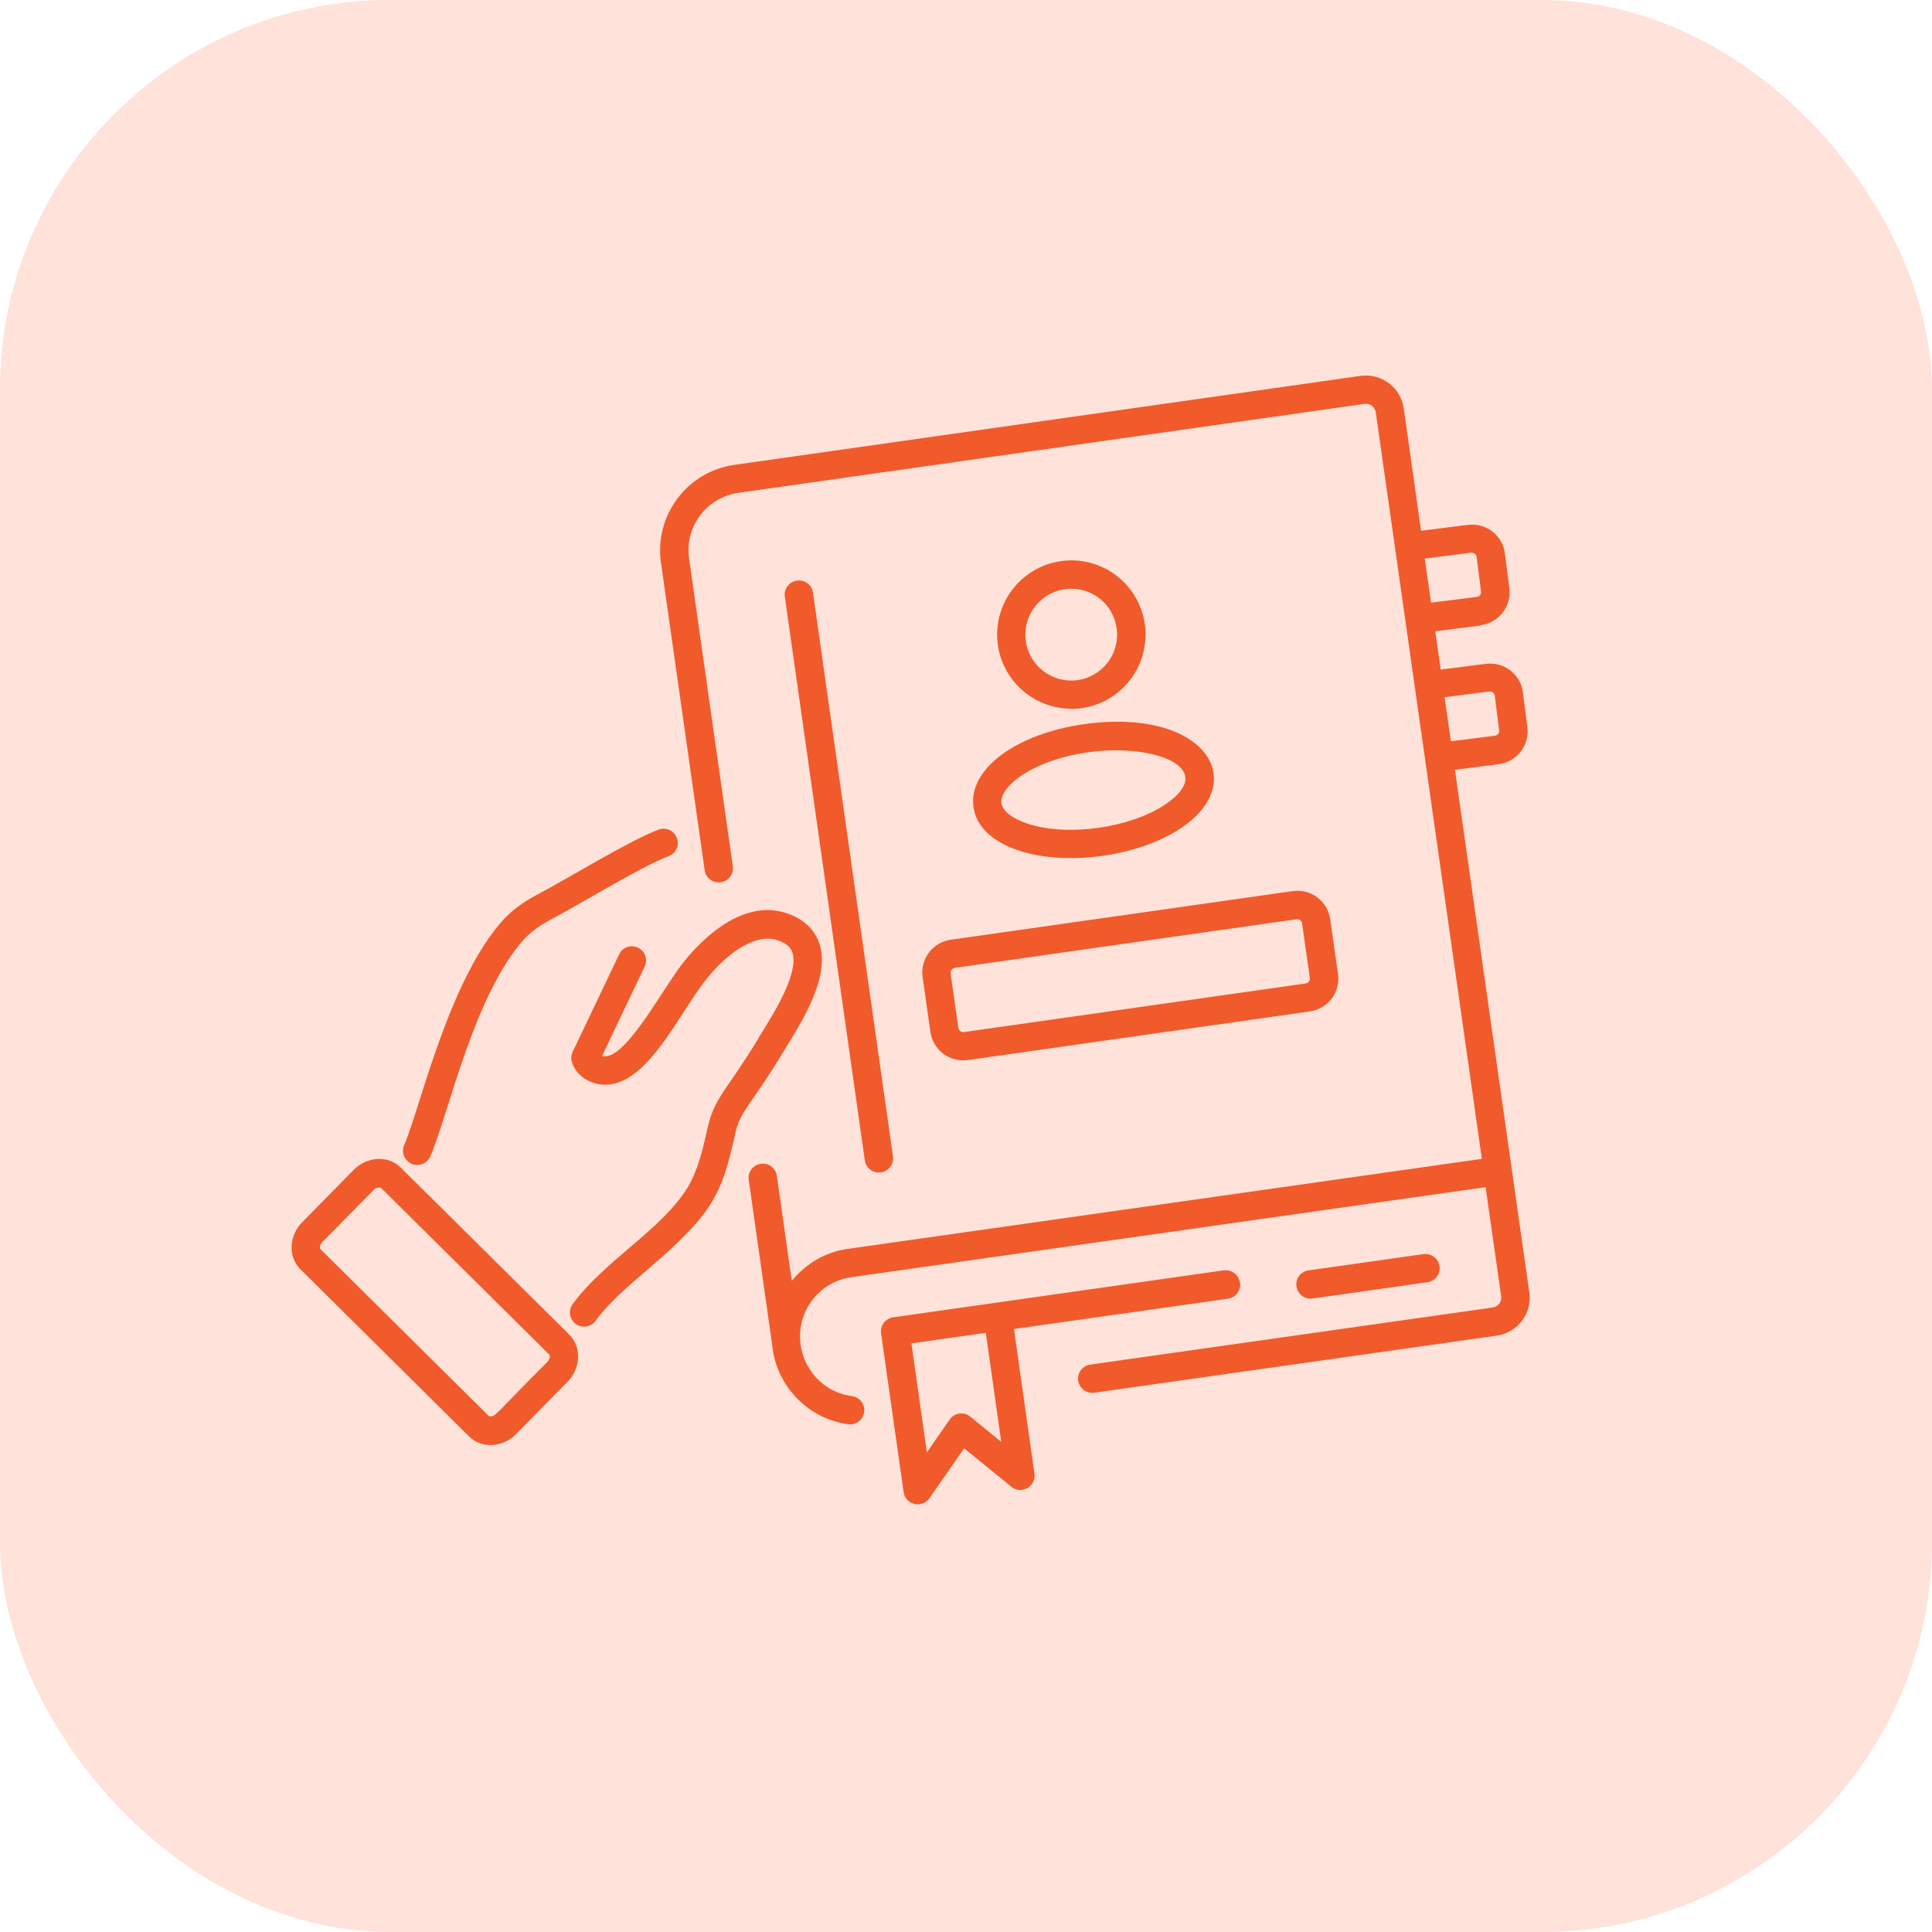
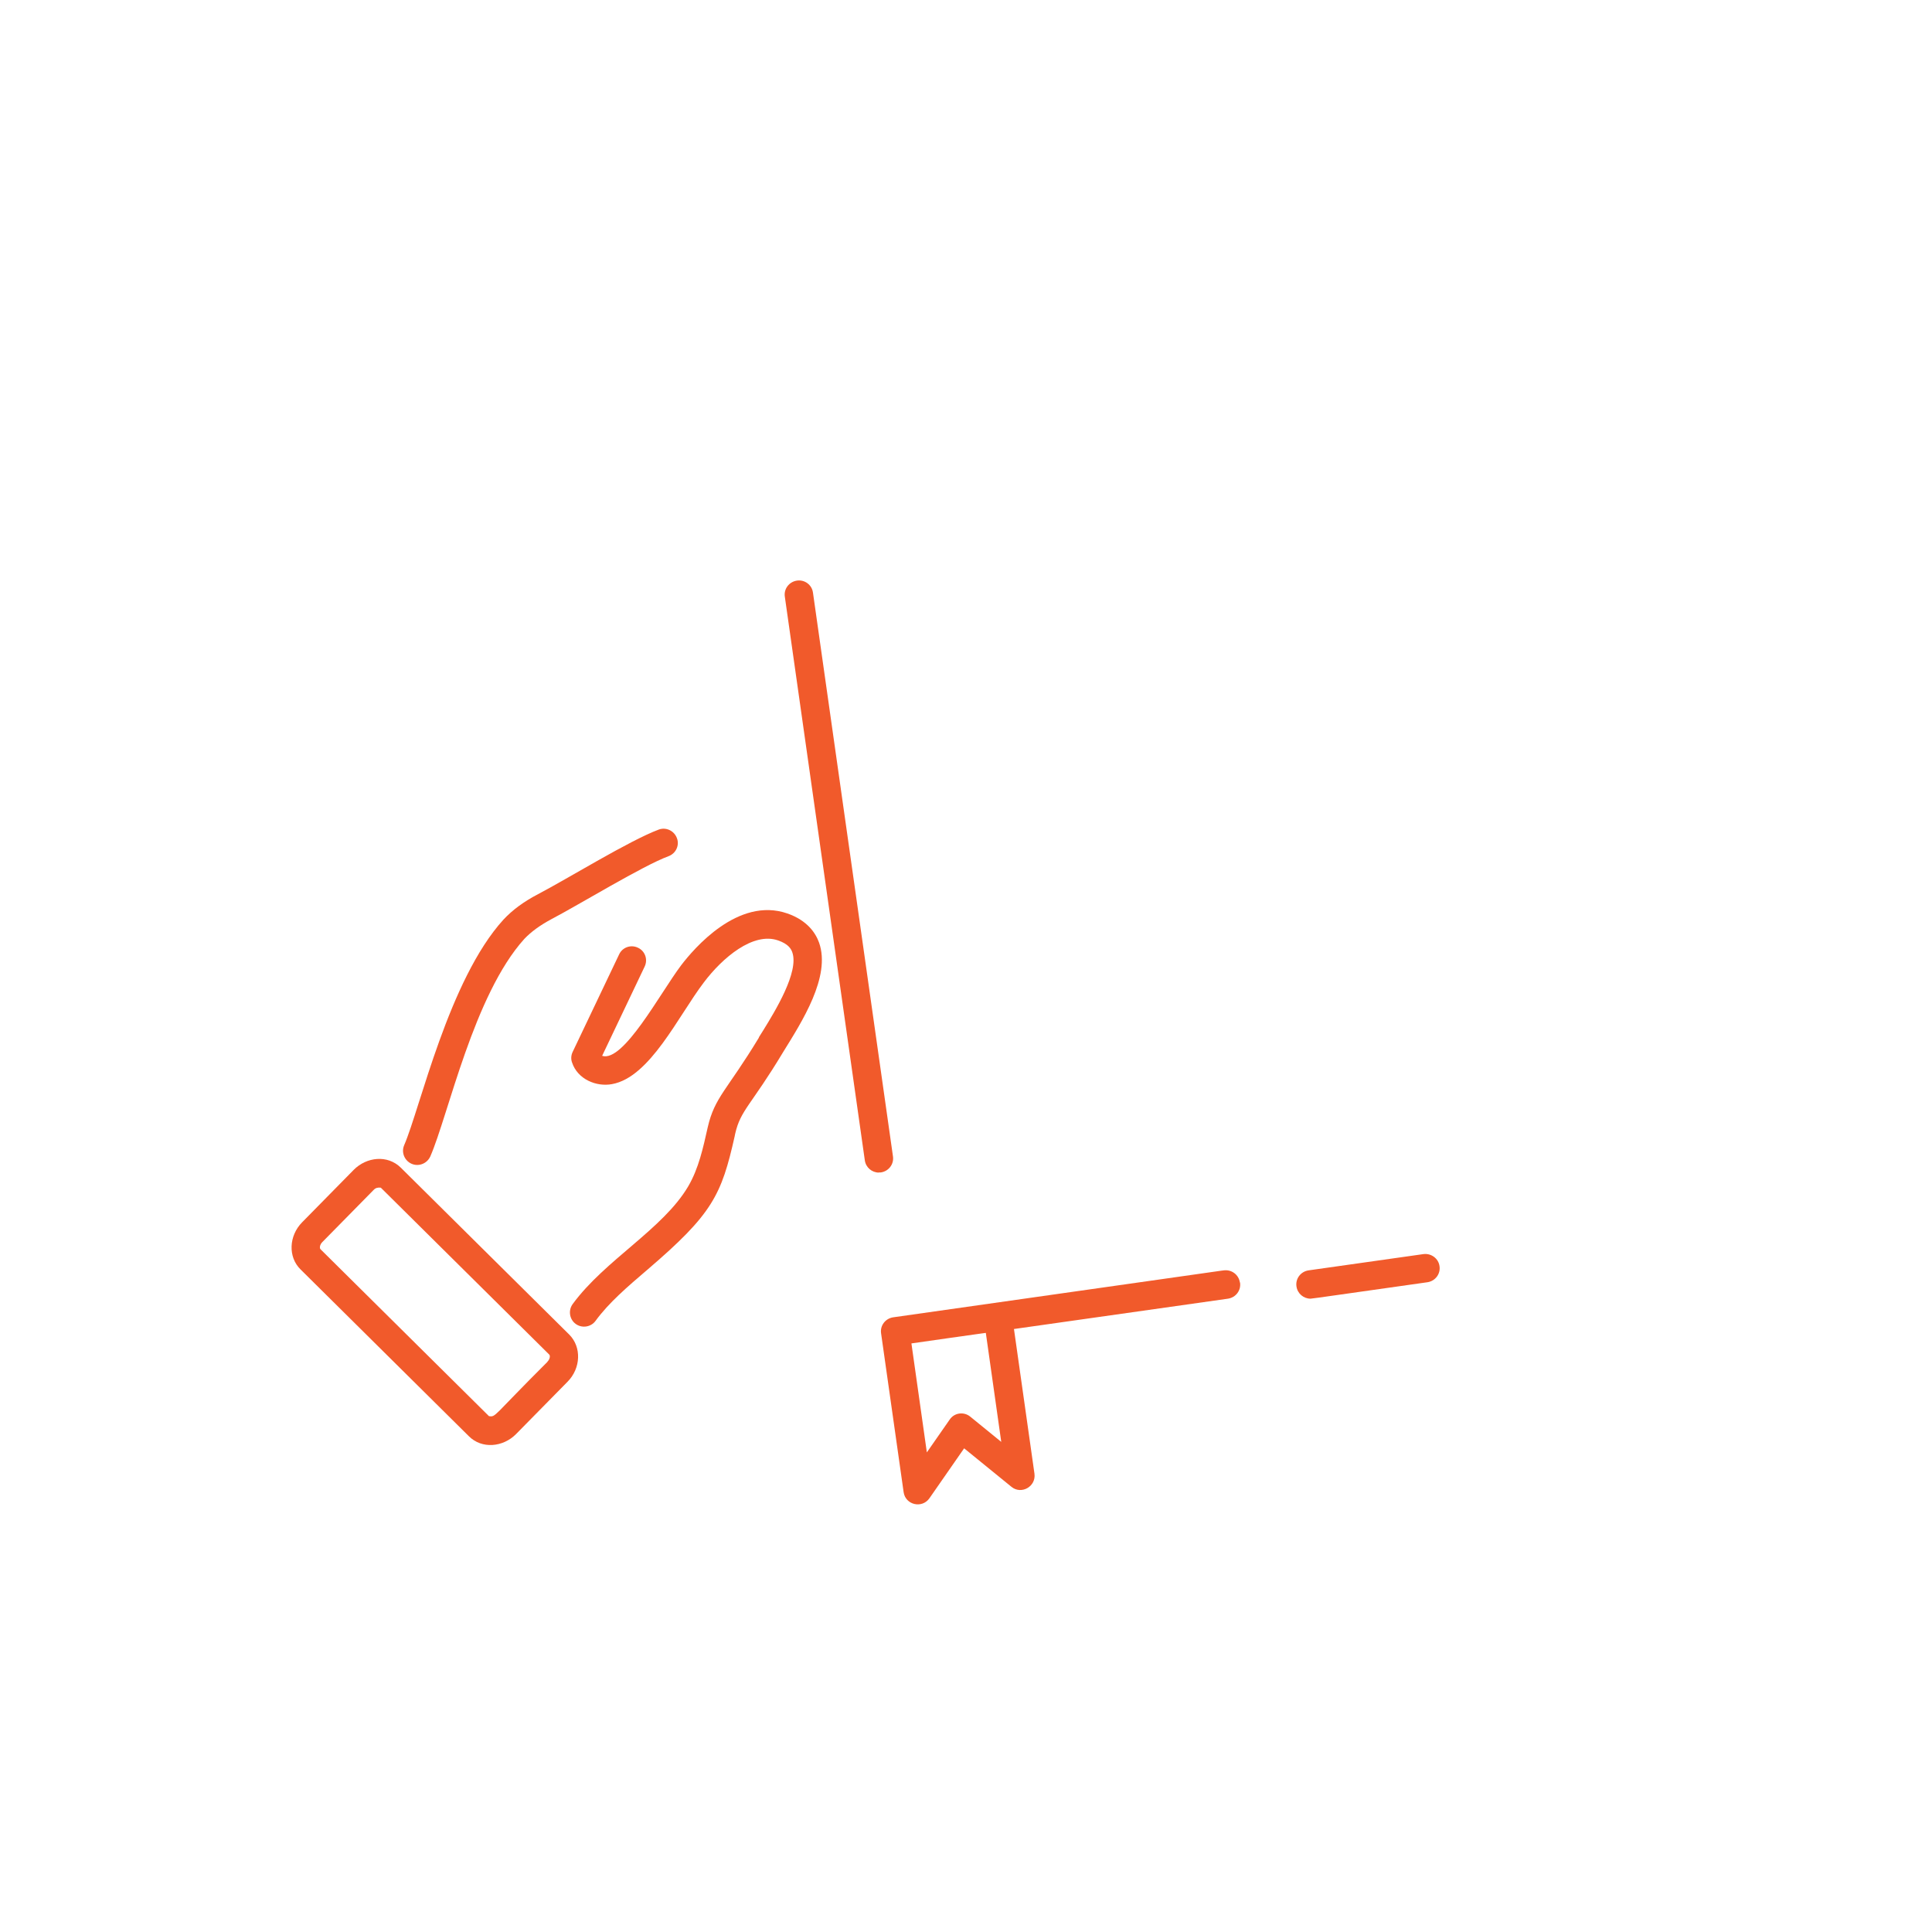
<svg xmlns="http://www.w3.org/2000/svg" id="what-we-do-icon-3" version="1.1" viewBox="0 0 114 114">
  <defs>
    <style>
      .st0 {
        fill: #f15a2b;
      }

      .st1 {
        fill: #ffe2d9;
      }
    </style>
  </defs>
-   <rect id="Rectangle_55" class="st1" y="0" width="114" height="114" rx="23" ry="23" />
  <g id="Employee_Handbook">
    <path class="st0" d="M31.75,52.76c-.84.44-1.51.93-2.04,1.5-3.23,3.54-4.92,11.14-5.86,13.31-.24.55.17,1.17.77,1.17.32,0,.63-.19.77-.5,1.07-2.46,2.56-9.53,5.55-12.84.4-.42.92-.8,1.59-1.16,1.68-.88,5.4-3.16,6.92-3.72.43-.16.66-.64.49-1.07-.16-.43-.64-.66-1.07-.5-1.72.64-5.38,2.9-7.12,3.81Z" />
    <path class="st0" d="M20.87,69.03l-3.04,3.09c-.79.8-.84,2.05-.1,2.78l9.94,9.85c.76.76,2.01.65,2.78-.13l3.04-3.09c.79-.8.83-2.05.1-2.78l-9.94-9.85c-.79-.78-2.03-.63-2.78.13ZM32.3,80.36c-3.27,3.26-3.03,3.26-3.45,3.2l-9.94-9.85c-.06-.06-.05-.26.11-.42l3.04-3.09c.11-.11.24-.14.41-.12l9.94,9.85c.06.06.05.26-.11.42Z" />
    <path class="st0" d="M44.79,61.21c-1.9,3.14-2.62,3.52-3.03,5.31-.27,1.2-.53,2.42-1.15,3.48-1.49,2.53-4.91,4.34-6.82,6.95-.27.37-.19.9.18,1.17.37.27.9.19,1.17-.18.78-1.07,1.89-2.02,3.06-3.02,3.86-3.3,4.37-4.41,5.15-7.87l.03-.15c.32-1.41.93-1.66,2.83-4.82,1.1-1.78,2.83-4.45,2.12-6.46-.2-.56-.69-1.31-1.87-1.72-2.91-1.01-5.53,2.09-6.27,3.06-1.23,1.63-3.41,5.75-4.66,5.34l2.51-5.27c.2-.42.02-.92-.4-1.11-.42-.2-.92-.02-1.11.4l-2.74,5.75c-.09.19-.11.41-.04.61.33,1.02,1.46,1.46,2.36,1.29,2.24-.4,3.9-4,5.42-6,1.1-1.46,2.91-2.99,4.38-2.48.61.21.77.5.84.7.41,1.16-1.02,3.48-1.71,4.6l-.27.43Z" />
    <path class="st0" d="M73.16,75.67c-.07-.46-.49-.77-.95-.71-1.16.16,5.49-.78-19.51,2.77-.46.07-.78.49-.71.95l1.33,9.37c.11.75,1.08.98,1.52.36l2.05-2.95,2.79,2.27c.58.48,1.46-.01,1.36-.77l-1.21-8.54,12.63-1.79c.46-.07.78-.49.71-.95ZM59.08,85.08l-1.83-1.49c-.38-.31-.94-.23-1.21.17l-1.35,1.94-.91-6.43c.11-.02,4.56-.65,4.39-.62l.91,6.43Z" />
    <path class="st0" d="M84.23,75.66c.46-.07.78-.49.71-.95-.06-.46-.5-.77-.95-.71l-6.78.96c-.46.07-.78.49-.71.95.06.42.42.72.83.72.1,0,2.15-.3,6.9-.97Z" />
-     <path class="st0" d="M63.21,41.83c2.66,0,4.71-2.35,4.34-5-.34-2.4-2.56-4.06-4.95-3.72-2.39.34-4.06,2.56-3.72,4.95.31,2.18,2.19,3.76,4.33,3.76ZM63.22,34.74c1.32,0,2.48.97,2.67,2.33.21,1.48-.82,2.85-2.3,3.06-1.48.21-2.85-.82-3.06-2.3-.23-1.63,1.04-3.09,2.69-3.09Z" />
-     <path class="st0" d="M57.44,47.62c.16,1.15,1.12,2.06,2.71,2.58,2.85.92,7.08.33,9.57-1.36,4.12-2.79,1.29-7.1-5.75-6.11-4.04.57-6.84,2.67-6.53,4.89ZM64.2,44.39c3.83-.55,7.77.9,4.57,3.07-2.05,1.39-5.75,1.92-8.11,1.15-.92-.3-1.5-.75-1.57-1.22-.13-.93,1.75-2.52,5.11-3Z" />
-     <path class="st0" d="M54.44,57.66l.46,3.23c.15,1.06,1.13,1.81,2.21,1.66l20.18-2.87c1.07-.15,1.81-1.14,1.66-2.21l-.46-3.23c-.15-1.05-1.11-1.81-2.21-1.66l-20.18,2.87c-1.07.15-1.81,1.14-1.66,2.21ZM56.33,57.11l20.18-2.87c.15-.02.29.08.32.24l.46,3.23c.02.15-.08.29-.24.32l-20.18,2.87c-.15.02-.29-.08-.32-.24l-.46-3.23c-.02-.15.09-.29.24-.31Z" />
    <path class="st0" d="M51.86,69.18s.08,0,.12,0c.46-.07.78-.49.71-.95l-4.72-33.26c-.06-.46-.49-.78-.95-.71-.46.07-.78.49-.71.95l4.72,33.26c.06.42.42.72.83.72Z" />
-     <path class="st0" d="M87.37,36.89c1.07-.14,1.83-1.11,1.69-2.18l-.26-2.05c-.13-1.03-1.06-1.82-2.18-1.69l-2.77.35-1.02-7.22c-.17-1.22-1.3-2.09-2.55-1.92l-36.95,5.25c-2.79.4-4.72,2.98-4.33,5.76l2.58,18.16c.06.46.49.77.95.71.46-.07.78-.49.71-.95l-2.58-18.16c-.27-1.87,1.03-3.6,2.91-3.87l36.95-5.25c.32-.05.61.18.66.5l6.26,44.05-37.41,5.31c-1.36.19-2.5.9-3.31,1.89l-.88-6.2c-.07-.46-.49-.78-.95-.71-.46.07-.78.49-.71.95l1.41,9.92s0,.04,0,.06c.33,2.3,2.16,4.13,4.46,4.44.44.06.88-.25.94-.72.06-.46-.26-.88-.72-.94-2.69-.36-3.96-3.5-2.36-5.64.57-.76,1.4-1.25,2.34-1.38l37.41-5.31c.15,1.07.97,6.79.92,6.44.05.32-.18.61-.5.66l-23.75,3.37c-.46.07-.78.49-.71.95s.49.77.95.71l23.75-3.37c1.23-.17,2.09-1.31,1.92-2.55-.45-3.15,1.62,11.42-4.39-30.84l2.58-.33c1.07-.13,1.83-1.11,1.69-2.18l-.26-2.05c-.13-1.05-1.08-1.82-2.18-1.69l-2.67.34-.32-2.26,2.68-.34ZM86.82,32.62c.15-.02.29.09.31.24l.26,2.05c.02.15-.09.29-.24.31l-2.71.34-.37-2.6,2.75-.35ZM87.89,40.81c.16-.02.29.09.31.24l.26,2.05c.02.15-.09.29-.24.31l-2.61.33-.37-2.6,2.65-.34Z" />
  </g>
</svg>